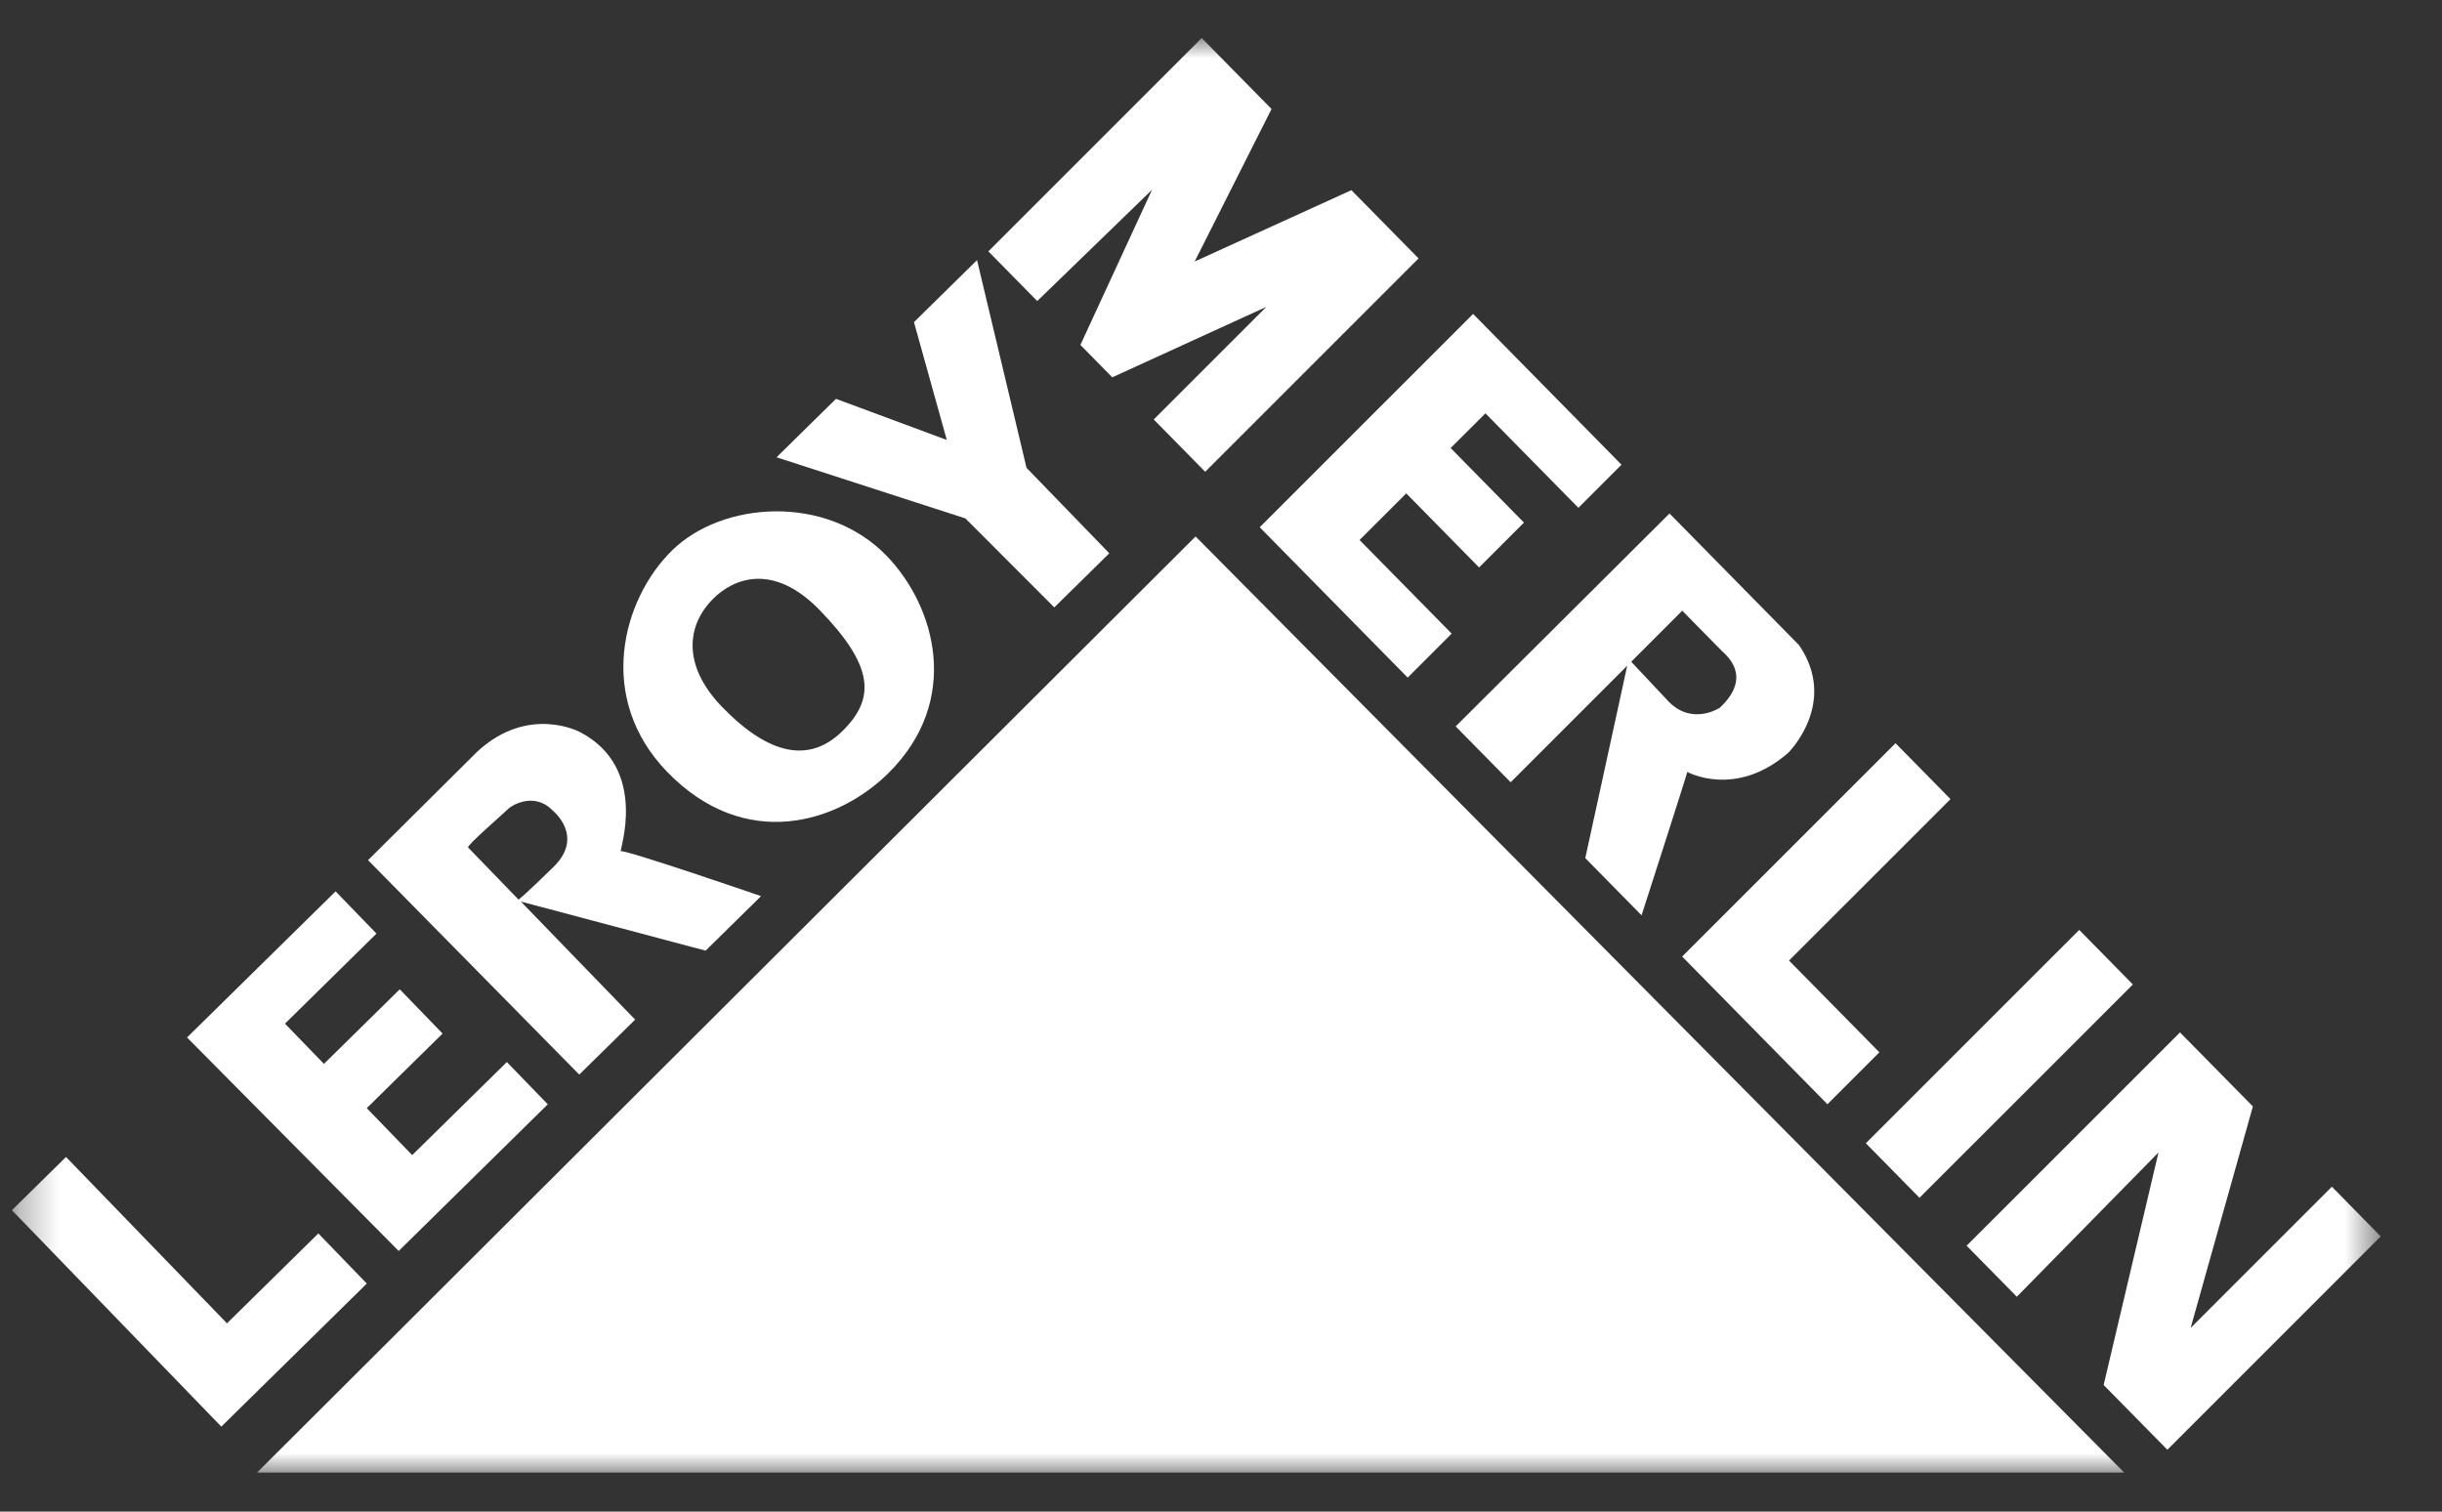
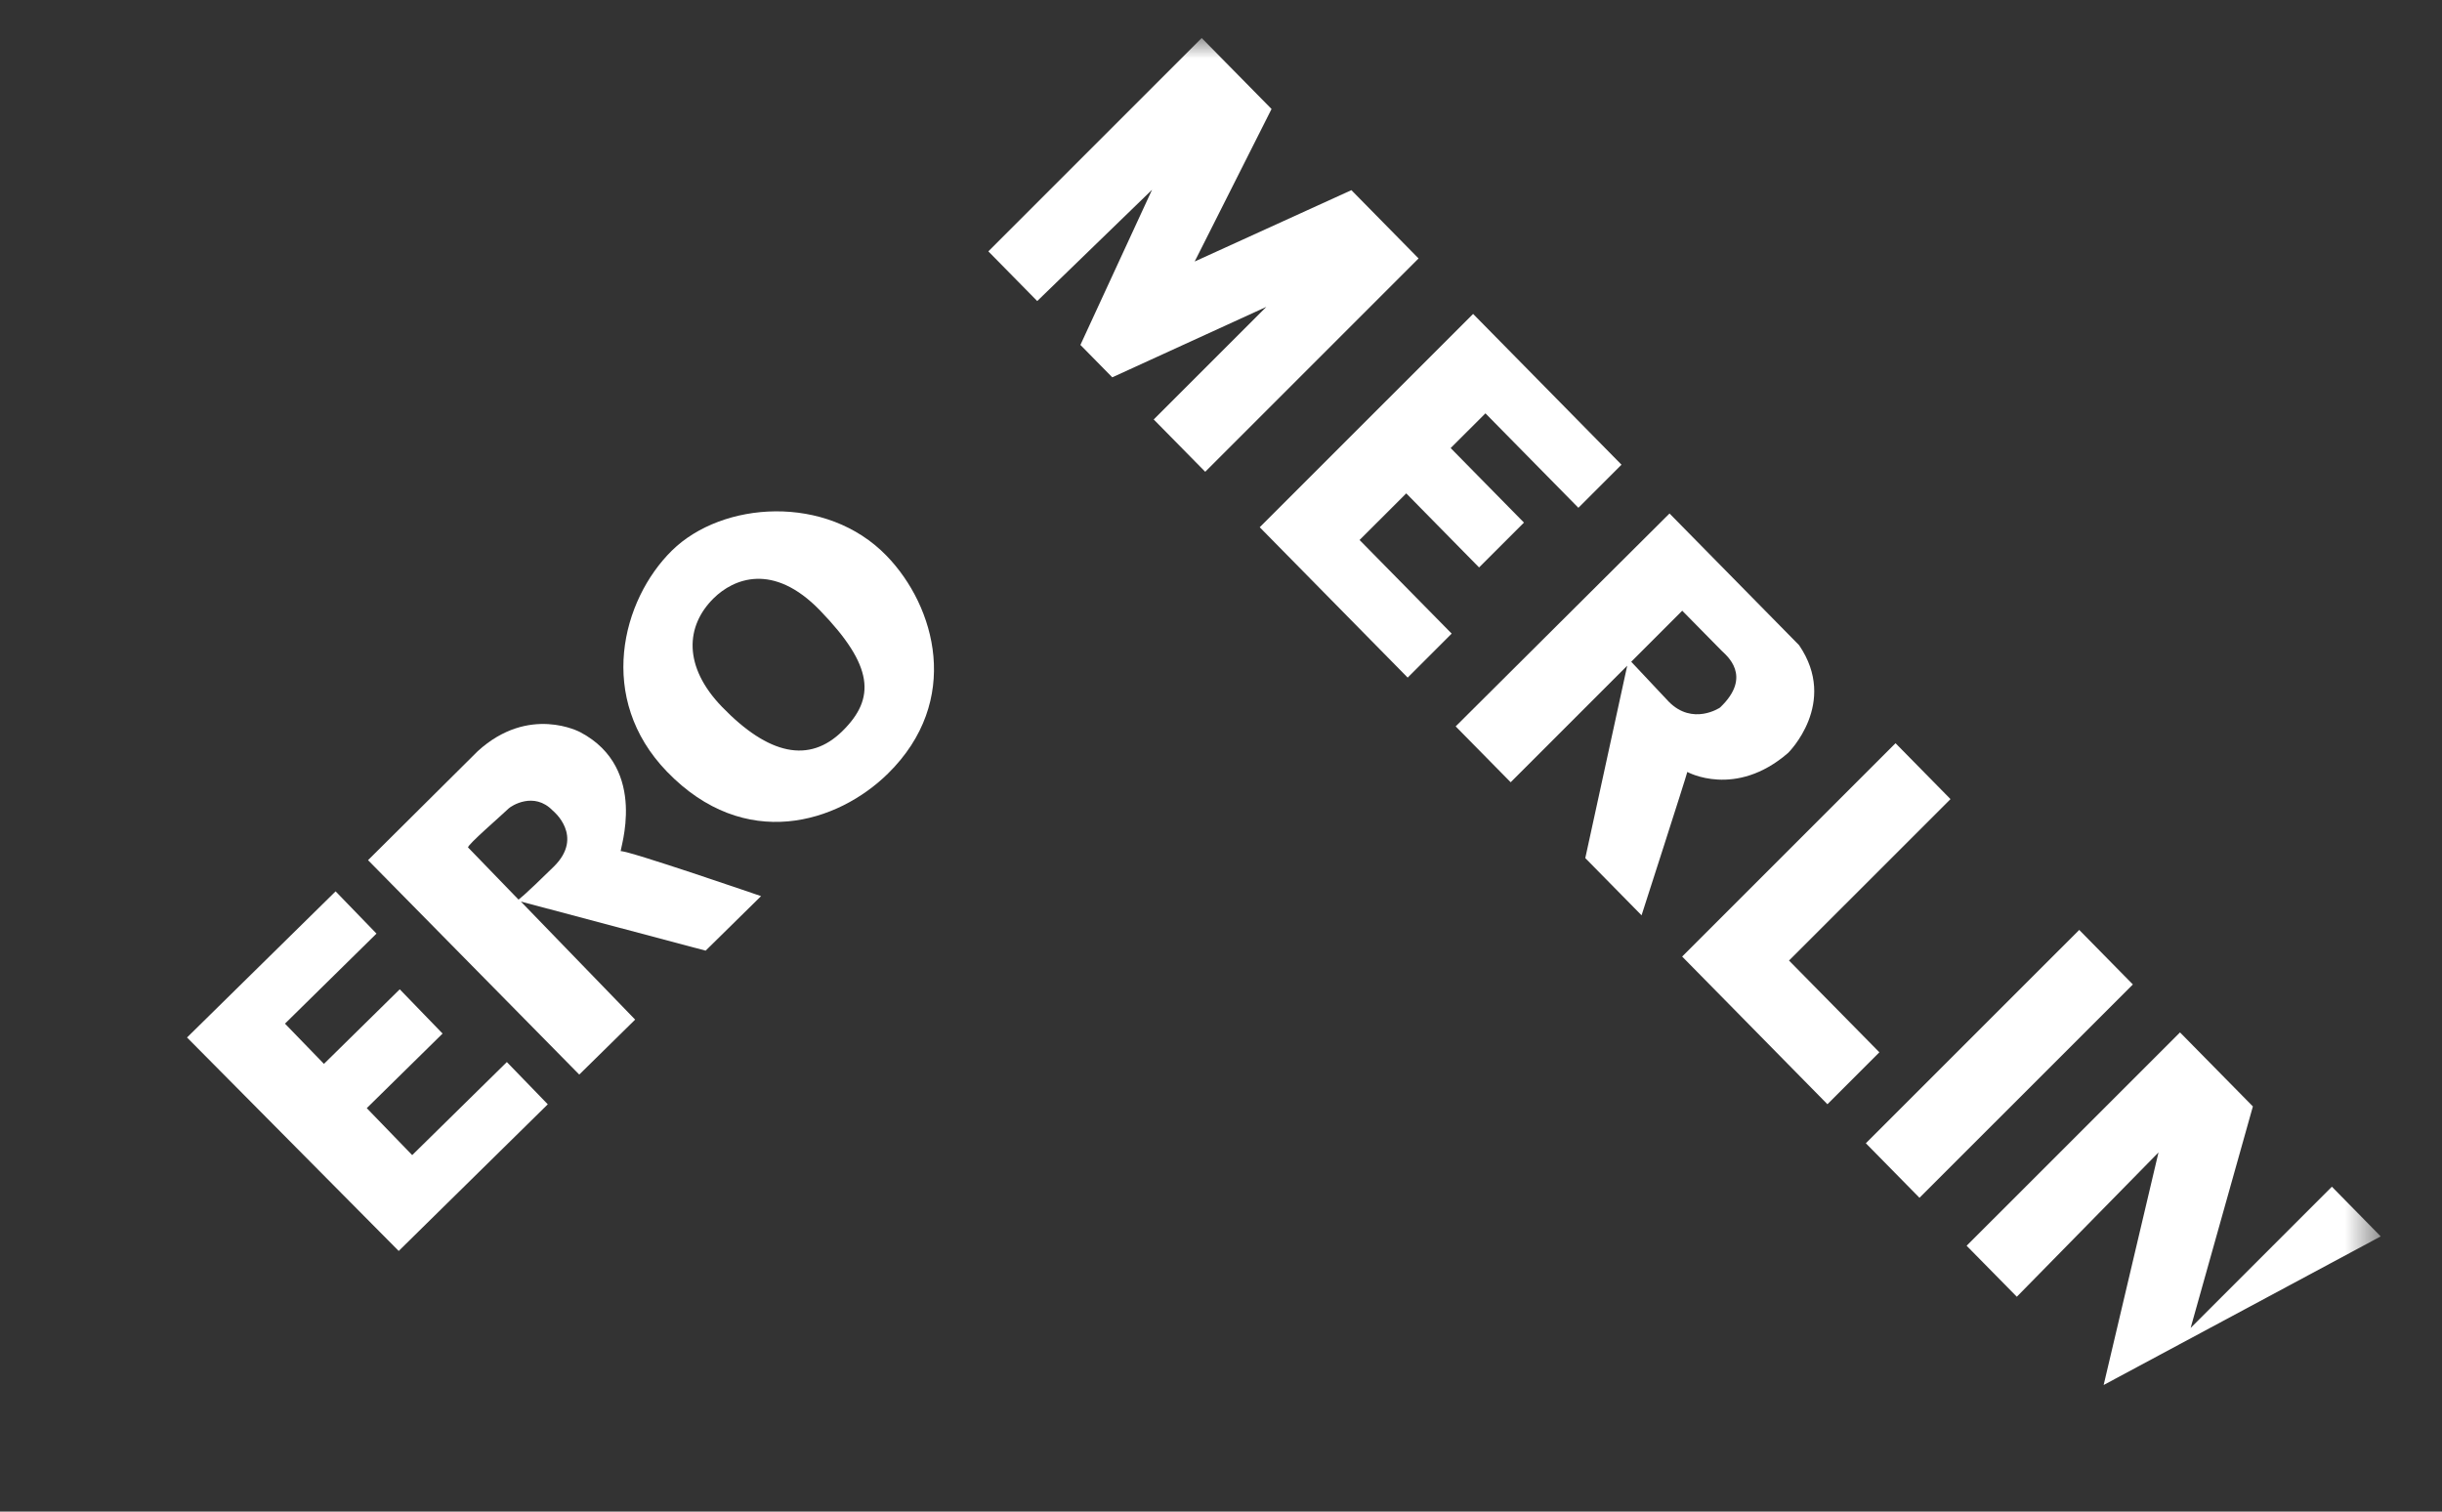
<svg xmlns="http://www.w3.org/2000/svg" width="63" height="39" viewBox="0 0 63 39" fill="none">
  <rect x="0" y="0" width="63" height="39" fill="#333333" stroke="none" />
  <g clip-path="url(#clip0_71_227)">
    <mask id="mask0_71_227" style="mask-type:luminance" maskUnits="userSpaceOnUse" x="0" y="0" width="62" height="39">
      <path d="M61.42 0.981H0.307V38.019H61.42V0.981Z" fill="white" />
    </mask>
    <g mask="url(#mask0_71_227)">
-       <path d="M6.63 37.994H54.802L30.844 13.841L6.63 37.994Z" fill="white" />
-       <path d="M5.71 36.807L9.463 33.116L8.213 31.823L5.856 34.142L1.703 29.85L0.307 31.223L5.71 36.807Z" fill="white" />
      <path d="M10.286 32.275L14.132 28.491L13.076 27.401L10.634 29.802L9.462 28.59L11.418 26.666L10.313 25.524L8.357 27.448L7.352 26.41L9.713 24.087L8.658 22.997L4.825 26.767L10.286 32.275Z" fill="white" />
      <path d="M22.873 14.34C21.322 12.737 18.632 12.929 17.336 14.203C16.04 15.478 15.379 18.02 17.209 19.911C19.219 21.988 21.611 21.233 22.907 19.959C24.818 18.08 24.138 15.646 22.873 14.34ZM21.733 18.862C20.876 19.706 19.827 19.477 18.628 18.238C17.622 17.198 17.682 16.152 18.414 15.432C18.918 14.937 19.941 14.493 21.157 15.751C22.545 17.186 22.591 18.018 21.733 18.862Z" fill="white" />
-       <path d="M27.199 15.671L28.618 14.275L26.483 12.07L25.206 6.711L23.579 8.311L24.426 11.351L21.567 10.29L20.034 11.798L24.907 13.376L27.199 15.671Z" fill="white" />
      <path d="M19.634 23.12C19.634 23.12 16.181 21.932 16.017 21.961C15.964 21.969 16.759 19.837 14.973 18.892C14.973 18.892 13.648 18.169 12.322 19.383L9.495 22.192L14.944 27.724L16.386 26.306L13.437 23.26L18.204 24.527L19.634 23.12ZM14.286 22.36C13.485 23.147 13.377 23.209 13.377 23.209C13.377 23.209 12.121 21.911 12.076 21.865C12.032 21.819 12.975 21.004 13.123 20.858C13.186 20.796 13.773 20.41 14.259 20.912C14.259 20.912 15.087 21.572 14.286 22.36Z" fill="white" />
      <path d="M26.759 7.767L25.498 6.485L31.002 0.981L32.804 2.812L30.821 6.747L34.864 4.906L36.597 6.668L31.093 12.172L29.764 10.822L32.67 7.917L28.695 9.735L27.873 8.899L29.721 4.896L26.759 7.767Z" fill="white" />
      <path d="M36.316 17.482L32.499 13.603L38.004 8.099L41.832 11.989L40.72 13.101L38.322 10.664L37.425 11.56L39.316 13.483L38.158 14.64L36.279 12.729L35.075 13.932L37.451 16.347L36.316 17.482Z" fill="white" />
      <path d="M48.902 19.175L50.32 20.617L46.154 24.782L48.485 27.149L47.145 28.489L43.397 24.679L48.902 19.175Z" fill="white" />
      <path d="M48.136 29.496L53.641 23.992L55.025 25.399L49.52 30.903L48.136 29.496Z" fill="white" />
-       <path d="M52.031 33.456L50.736 32.14L56.241 26.636L58.121 28.546L56.515 34.261L60.159 30.617L61.419 31.899L55.915 37.403L54.271 35.733L55.686 29.733L52.031 33.456Z" fill="white" />
+       <path d="M52.031 33.456L50.736 32.14L56.241 26.636L58.121 28.546L56.515 34.261L60.159 30.617L61.419 31.899L54.271 35.733L55.686 29.733L52.031 33.456Z" fill="white" />
      <path d="M46.414 16.646L43.071 13.248L37.554 18.741L38.973 20.182L41.98 17.175L40.898 22.139L42.35 23.615C42.35 23.615 43.495 20.064 43.53 19.916C43.53 19.916 44.77 20.605 46.131 19.425C46.131 19.425 47.436 18.143 46.414 16.646ZM44.373 18.256C44.373 18.256 43.67 18.732 43.05 18.102L42.083 17.073C42.083 17.073 43.252 15.904 43.399 15.756C43.399 15.756 44.3 16.672 44.413 16.786C44.525 16.9 45.235 17.439 44.373 18.256Z" fill="white" />
    </g>
  </g>
  <defs>
    <clipPath id="clip0_71_227">
      <rect width="62" height="39" fill="white" transform="translate(0.083)" />
    </clipPath>
  </defs>
</svg>